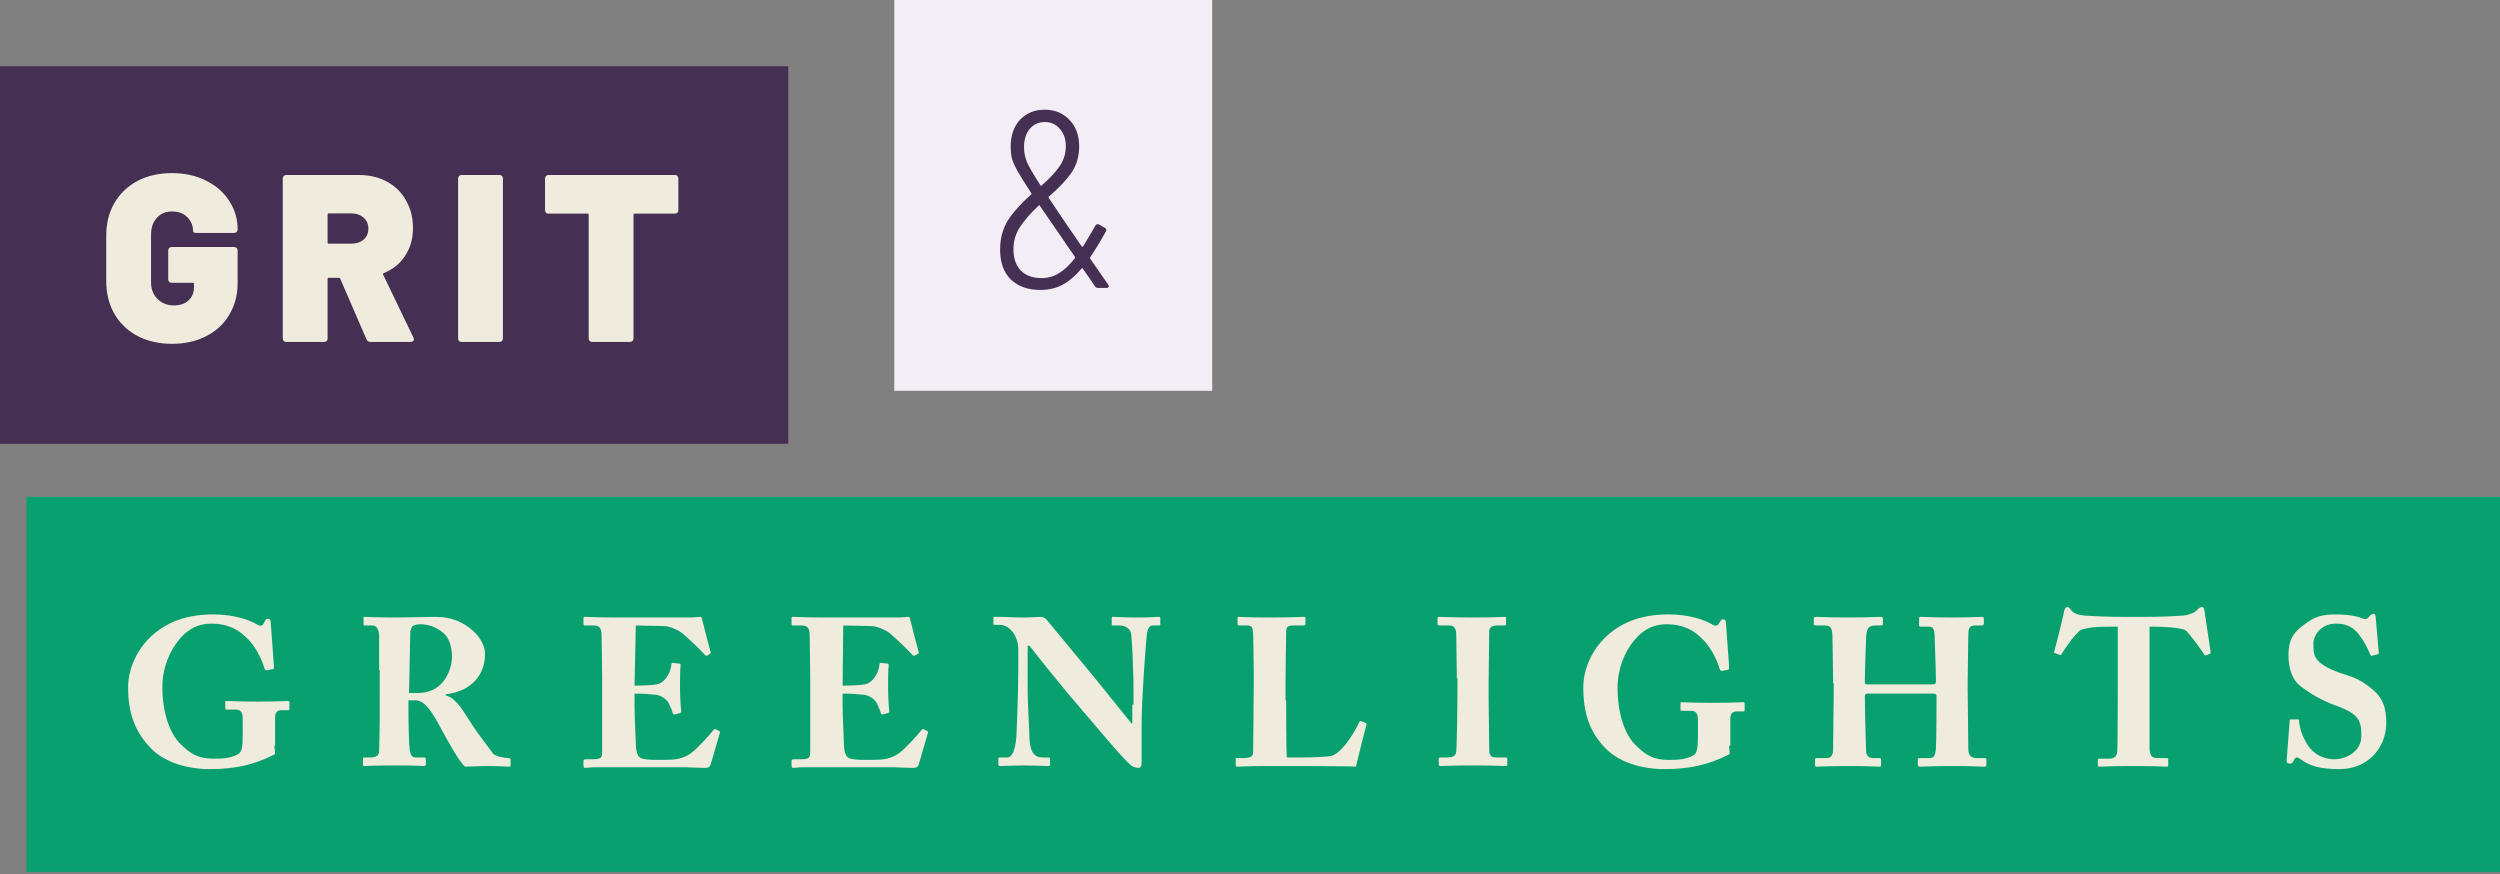
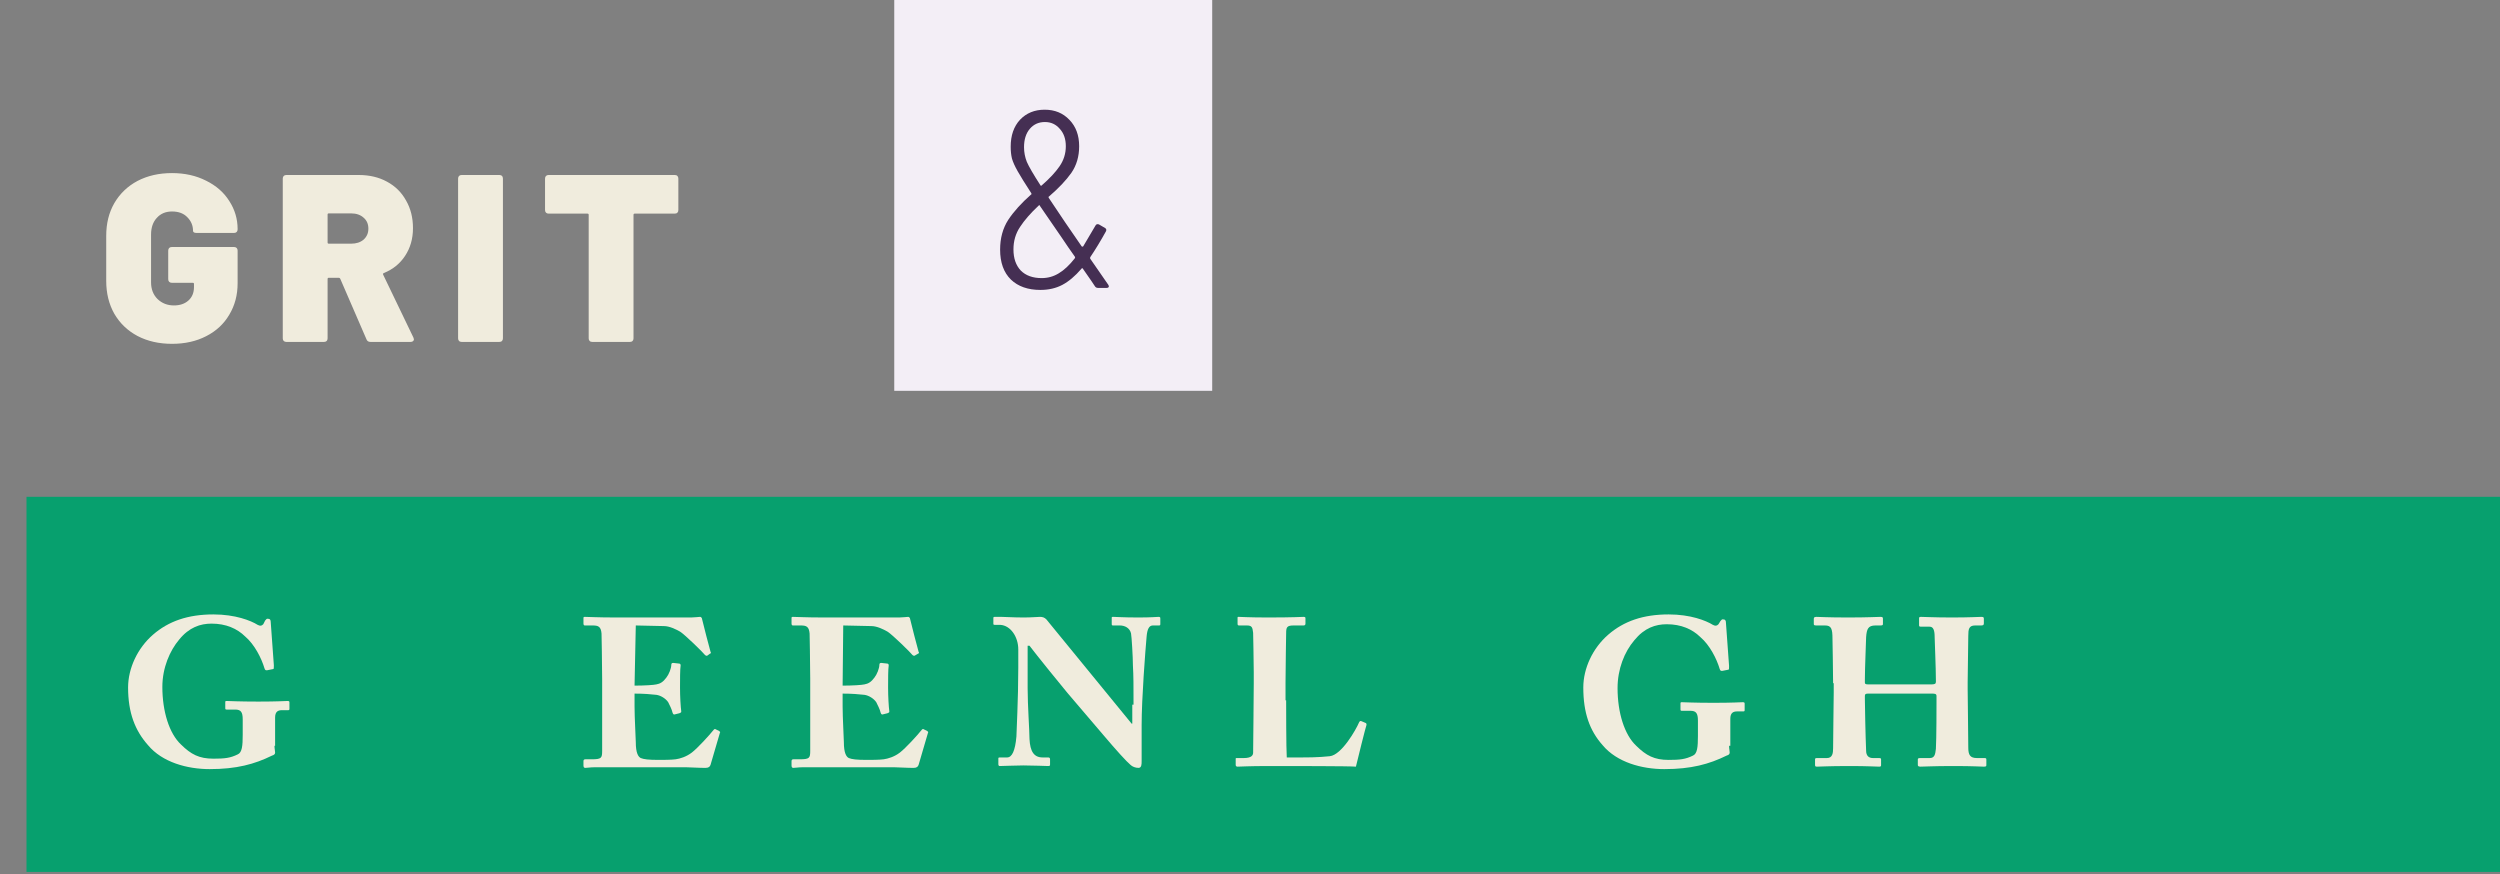
<svg xmlns="http://www.w3.org/2000/svg" width="446" height="156" viewBox="0 0 446 156" fill="none">
  <rect x="0" y="0" width="446" height="156" fill="#808080" stroke="none" />
-   <rect x="6.10352e-05" y="11.817" width="140.627" height="67.359" fill="#452F53" />
  <path d="M30.692 61.339C28.366 61.339 26.31 60.871 24.523 59.935C22.765 58.999 21.389 57.681 20.396 55.979C19.432 54.277 18.95 52.32 18.95 50.108V42.068C18.95 39.855 19.432 37.913 20.396 36.239C21.389 34.538 22.765 33.219 24.523 32.283C26.31 31.347 28.366 30.879 30.692 30.879C32.961 30.879 34.988 31.333 36.775 32.24C38.562 33.12 39.938 34.325 40.902 35.856C41.895 37.388 42.391 39.061 42.391 40.876V40.919C42.391 41.117 42.334 41.273 42.221 41.387C42.107 41.5 41.951 41.557 41.753 41.557H35.074C34.648 41.557 34.435 41.429 34.435 41.174C34.435 40.238 34.095 39.43 33.414 38.749C32.762 38.069 31.855 37.728 30.692 37.728C29.557 37.728 28.65 38.111 27.969 38.877C27.288 39.614 26.948 40.607 26.948 41.855V50.363C26.948 51.583 27.331 52.576 28.096 53.341C28.891 54.107 29.869 54.49 31.032 54.49C32.081 54.49 32.932 54.206 33.584 53.639C34.265 53.044 34.606 52.235 34.606 51.214V50.661C34.606 50.519 34.535 50.449 34.393 50.449H30.649C30.451 50.449 30.295 50.392 30.181 50.278C30.068 50.165 30.011 50.009 30.011 49.81V44.705C30.011 44.507 30.068 44.351 30.181 44.237C30.295 44.124 30.451 44.067 30.649 44.067H41.753C41.951 44.067 42.107 44.124 42.221 44.237C42.334 44.351 42.391 44.507 42.391 44.705V50.533C42.391 52.632 41.895 54.504 40.902 56.149C39.938 57.794 38.562 59.07 36.775 59.978C35.017 60.886 32.989 61.339 30.692 61.339ZM66.101 60.999C65.732 60.999 65.491 60.843 65.378 60.531L60.698 49.725C60.641 49.612 60.556 49.555 60.443 49.555H58.656C58.514 49.555 58.443 49.626 58.443 49.768V60.361C58.443 60.559 58.387 60.715 58.273 60.829C58.16 60.942 58.004 60.999 57.805 60.999H51.084C50.885 60.999 50.729 60.942 50.615 60.829C50.502 60.715 50.445 60.559 50.445 60.361V31.857C50.445 31.659 50.502 31.503 50.615 31.389C50.729 31.276 50.885 31.219 51.084 31.219H63.974C65.903 31.219 67.59 31.616 69.037 32.41C70.511 33.205 71.646 34.325 72.44 35.771C73.262 37.189 73.674 38.834 73.674 40.706C73.674 42.578 73.206 44.223 72.27 45.641C71.362 47.031 70.1 48.052 68.483 48.704C68.342 48.761 68.299 48.86 68.356 49.002L73.759 60.233C73.815 60.403 73.844 60.503 73.844 60.531C73.844 60.673 73.787 60.786 73.674 60.871C73.56 60.956 73.418 60.999 73.248 60.999H66.101ZM58.656 38.069C58.514 38.069 58.443 38.139 58.443 38.281V43.259C58.443 43.401 58.514 43.471 58.656 43.471H62.655C63.563 43.471 64.3 43.23 64.867 42.748C65.434 42.238 65.718 41.585 65.718 40.791C65.718 39.969 65.434 39.316 64.867 38.834C64.3 38.324 63.563 38.069 62.655 38.069H58.656ZM82.362 60.999C82.164 60.999 82.008 60.942 81.894 60.829C81.781 60.715 81.724 60.559 81.724 60.361V31.857C81.724 31.659 81.781 31.503 81.894 31.389C82.008 31.276 82.164 31.219 82.362 31.219H89.084C89.282 31.219 89.439 31.276 89.552 31.389C89.665 31.503 89.722 31.659 89.722 31.857V60.361C89.722 60.559 89.665 60.715 89.552 60.829C89.439 60.942 89.282 60.999 89.084 60.999H82.362ZM120.379 31.219C120.578 31.219 120.734 31.276 120.847 31.389C120.961 31.503 121.018 31.659 121.018 31.857V37.473C121.018 37.672 120.961 37.828 120.847 37.941C120.734 38.054 120.578 38.111 120.379 38.111H113.232C113.09 38.111 113.019 38.182 113.019 38.324V60.361C113.019 60.559 112.963 60.715 112.849 60.829C112.736 60.942 112.58 60.999 112.381 60.999H105.66C105.461 60.999 105.305 60.942 105.192 60.829C105.078 60.715 105.021 60.559 105.021 60.361V38.324C105.021 38.182 104.951 38.111 104.809 38.111H97.874C97.676 38.111 97.52 38.054 97.406 37.941C97.293 37.828 97.236 37.672 97.236 37.473V31.857C97.236 31.659 97.293 31.503 97.406 31.389C97.52 31.276 97.676 31.219 97.874 31.219H120.379Z" fill="#F0ECDD" />
  <rect x="159.535" width="56.723" height="69.723" fill="#F3EEF6" />
  <path d="M197.821 51.049C197.821 51.259 197.686 51.364 197.416 51.364H195.89C195.65 51.364 195.471 51.274 195.351 51.094L194.722 50.151L193.195 47.951C193.106 47.801 193.016 47.801 192.926 47.951C191.788 49.268 190.651 50.226 189.513 50.825C188.375 51.423 187.073 51.723 185.606 51.723C183.391 51.723 181.64 51.109 180.352 49.882C179.065 48.624 178.421 46.843 178.421 44.538C178.421 42.502 178.9 40.736 179.858 39.239C180.846 37.742 182.208 36.23 183.945 34.703C184.034 34.673 184.049 34.599 183.99 34.479C182.882 32.772 182.074 31.47 181.565 30.572C181.056 29.674 180.711 28.91 180.532 28.282C180.382 27.653 180.307 26.95 180.307 26.171C180.307 24.165 180.861 22.564 181.969 21.366C183.106 20.169 184.573 19.57 186.37 19.57C188.166 19.57 189.633 20.169 190.77 21.366C191.938 22.564 192.522 24.136 192.522 26.081C192.522 27.908 192.058 29.494 191.13 30.841C190.202 32.159 188.869 33.566 187.133 35.063C187.043 35.093 187.028 35.167 187.088 35.287L190.007 39.643L192.971 43.954C193.001 43.984 193.046 43.999 193.106 43.999C193.165 43.999 193.21 43.984 193.24 43.954C193.57 43.415 194.303 42.173 195.441 40.227C195.501 40.107 195.59 40.032 195.71 40.002C195.83 39.972 195.95 39.987 196.069 40.047L197.147 40.676C197.387 40.826 197.431 41.035 197.282 41.305C196.354 42.981 195.426 44.508 194.498 45.885C194.468 45.975 194.468 46.065 194.498 46.154L197.731 50.825L197.821 51.049ZM186.415 21.77C185.307 21.77 184.409 22.175 183.72 22.983C183.032 23.791 182.687 24.884 182.687 26.261C182.687 27.159 182.852 28.027 183.181 28.866C183.541 29.704 184.349 31.096 185.606 33.042C185.666 33.162 185.741 33.177 185.831 33.087C187.238 31.859 188.301 30.722 189.019 29.674C189.767 28.596 190.142 27.399 190.142 26.081C190.142 24.794 189.782 23.761 189.064 22.983C188.375 22.175 187.492 21.77 186.415 21.77ZM185.831 49.612C186.938 49.612 187.956 49.328 188.884 48.759C189.842 48.19 190.8 47.292 191.758 46.065C191.818 45.975 191.818 45.885 191.758 45.795L190.591 44.134L189.468 42.472L185.516 36.724C185.486 36.575 185.412 36.559 185.292 36.679C183.855 38.026 182.747 39.299 181.969 40.496C181.19 41.664 180.801 42.996 180.801 44.493C180.801 46.08 181.235 47.337 182.104 48.265C183.002 49.163 184.244 49.612 185.831 49.612Z" fill="#452F53" />
  <rect x="4.727" y="88.63" width="441.273" height="66.922" fill="#07A06E" />
  <g clip-path="url(#clip0_516:9165)">
    <path d="M48.968 133.048C48.968 133.596 49.079 133.924 49.079 134.253C49.079 134.581 48.857 134.691 48.523 134.8C45.411 136.334 42.189 137.21 37.41 137.21C33.409 137.21 28.964 136.005 26.408 132.939C24.074 130.31 22.851 127.135 22.851 122.645C22.851 119.25 24.518 115.636 27.297 113.226C30.075 110.817 33.52 109.613 38.077 109.613C41.966 109.613 44.745 110.708 45.967 111.474C46.412 111.693 46.634 111.693 46.967 111.365L47.301 110.708C47.523 110.489 47.523 110.379 47.745 110.379C48.19 110.379 48.301 110.598 48.301 111.036L48.857 118.702C48.857 119.14 48.857 119.359 48.745 119.359L47.634 119.578C47.412 119.578 47.301 119.578 47.19 119.25C46.634 117.388 45.411 114.979 43.745 113.555C42.3 112.131 40.299 111.255 37.743 111.255C35.743 111.255 33.742 111.912 31.964 114.103C30.297 116.074 28.964 119.14 28.964 122.535C28.964 126.916 30.186 130.858 32.298 132.829C34.076 134.581 35.521 135.348 38.077 135.348C40.077 135.348 41.077 135.239 42.411 134.581C43.189 134.253 43.3 133.048 43.3 131.077V128.339C43.3 127.025 42.967 126.587 41.966 126.587H40.41C40.188 126.587 40.188 126.478 40.188 126.258V125.273C40.188 125.163 40.188 125.054 40.41 125.054C40.744 125.054 42.633 125.163 46.078 125.163C49.523 125.163 50.968 125.054 51.302 125.054C51.635 125.054 51.635 125.163 51.635 125.382V126.368C51.635 126.587 51.635 126.697 51.413 126.697H50.301C49.635 126.697 49.079 126.916 49.079 128.011V133.048H48.968Z" fill="#F0ECDD" />
-     <path d="M67.639 119.577C67.639 116.84 67.639 114.43 67.639 113.445C67.639 112.24 67.084 111.583 66.528 111.583H65.083C64.861 111.583 64.861 111.473 64.861 111.364V110.269C64.861 110.05 64.861 110.05 65.083 110.05C65.417 110.05 66.639 110.159 70.751 110.159C72.863 110.159 76.197 110.05 77.753 110.05C80.753 110.05 82.865 111.145 84.421 112.569C85.754 113.773 86.532 115.306 86.532 116.621C86.532 121.33 82.976 123.52 79.531 123.848V124.067C80.753 124.396 81.309 125.163 82.087 126.039C82.531 126.586 84.643 129.981 84.976 130.419C85.199 130.748 87.31 133.595 87.977 134.471C88.421 134.909 89.866 135.238 90.755 135.238C90.978 135.238 91.089 135.347 91.089 135.566V136.442C91.089 136.661 91.089 136.771 90.755 136.771C90.422 136.771 89.422 136.661 86.532 136.661C85.421 136.661 83.976 136.771 82.976 136.771C81.865 135.895 79.531 131.514 78.864 130.31C77.53 127.791 75.974 124.944 74.196 124.944H72.863V126.805C72.863 128.996 72.974 133.157 73.085 133.705C73.196 134.471 73.418 135.128 74.085 135.128H75.641C75.863 135.128 75.974 135.238 75.974 135.457V136.333C75.974 136.552 75.974 136.661 75.419 136.661C75.419 136.661 74.419 136.552 70.418 136.552C66.417 136.552 65.528 136.661 65.083 136.661C64.75 136.661 64.75 136.552 64.75 136.333V135.457C64.75 135.238 64.75 135.128 64.972 135.128H66.084C66.973 135.128 67.639 134.909 67.639 133.924C67.751 130.2 67.751 126.696 67.751 123.191V119.577H67.639ZM72.974 123.629C73.641 123.629 74.196 123.629 74.53 123.629C79.531 123.629 80.642 118.92 80.642 117.168C80.642 115.416 80.086 113.773 79.197 113.007C77.864 111.802 76.197 111.364 75.085 111.364C74.419 111.364 73.974 111.473 73.641 111.692C73.418 111.802 73.307 112.24 73.196 112.678L72.974 123.629Z" fill="#F0ECDD" />
    <path d="M113.203 122.315C114.981 122.315 116.648 122.206 117.093 122.096C117.76 121.987 118.315 121.658 118.871 120.892C119.315 120.344 119.76 119.249 119.76 118.592C119.76 118.373 119.871 118.263 120.093 118.263L121.094 118.373C121.316 118.373 121.427 118.482 121.427 118.701C121.316 119.358 121.316 121.33 121.316 122.644C121.316 124.286 121.427 126.148 121.538 126.915C121.538 127.134 121.427 127.134 121.205 127.243L120.316 127.462C120.204 127.462 120.093 127.462 119.982 127.134C119.871 126.586 119.427 125.71 119.204 125.272C118.76 124.615 117.871 124.067 117.093 123.958C116.092 123.848 114.87 123.739 113.203 123.739V126.039C113.203 128.01 113.425 131.733 113.425 132.39C113.425 134.362 113.87 135.019 114.314 135.238C114.87 135.457 115.648 135.566 117.537 135.566C118.204 135.566 119.76 135.566 120.538 135.457C121.316 135.347 122.427 135.019 123.427 134.252C124.428 133.486 126.539 131.186 127.317 130.2C127.428 130.091 127.539 129.981 127.65 130.091L128.317 130.419C128.428 130.529 128.54 130.638 128.428 130.748L126.761 136.442C126.65 136.771 126.428 136.99 125.872 136.99C125.65 136.99 124.872 136.99 122.427 136.88C119.982 136.88 115.981 136.88 109.313 136.88C107.869 136.88 106.868 136.88 106.09 136.88C105.312 136.88 104.757 136.99 104.423 136.99C104.201 136.99 104.09 136.88 104.09 136.552V135.785C104.09 135.566 104.201 135.457 104.423 135.457H105.535C107.313 135.457 107.424 135.238 107.424 133.924V121.111C107.424 118.044 107.313 113.445 107.313 113.007C107.202 111.802 106.757 111.583 105.757 111.583H104.312C104.201 111.583 104.09 111.473 104.09 111.254V110.269C104.09 110.159 104.09 110.05 104.312 110.05C105.201 110.05 106.424 110.159 109.98 110.159H123.316C123.872 110.159 124.65 110.05 124.872 110.05C125.094 110.05 125.094 110.159 125.205 110.269C125.317 110.816 126.65 115.963 126.761 116.292C126.873 116.511 126.873 116.511 126.65 116.621L126.206 116.949C126.095 117.059 125.872 116.949 125.761 116.84C125.539 116.511 122.205 113.226 121.316 112.678C120.538 112.24 119.427 111.692 118.426 111.692L113.425 111.583L113.203 122.315Z" fill="#F0ECDD" />
    <path d="M150.323 122.315C152.101 122.315 153.768 122.206 154.212 122.096C154.879 121.987 155.435 121.658 155.991 120.892C156.435 120.344 156.88 119.249 156.88 118.592C156.88 118.373 156.991 118.263 157.213 118.263L158.213 118.373C158.436 118.373 158.547 118.482 158.547 118.701C158.436 119.358 158.436 121.33 158.436 122.644C158.436 124.286 158.547 126.148 158.658 126.915C158.658 127.134 158.547 127.134 158.324 127.243L157.435 127.462C157.324 127.462 157.213 127.462 157.102 127.134C156.991 126.586 156.546 125.71 156.324 125.272C155.879 124.615 154.99 124.067 154.212 123.958C153.212 123.848 151.99 123.739 150.323 123.739V126.039C150.323 128.01 150.545 131.733 150.545 132.39C150.545 134.362 150.99 135.019 151.434 135.238C151.99 135.457 152.768 135.566 154.657 135.566C155.324 135.566 156.88 135.566 157.658 135.457C158.436 135.347 159.547 135.019 160.547 134.252C161.547 133.486 163.659 131.186 164.437 130.2C164.548 130.091 164.659 129.981 164.77 130.091L165.437 130.419C165.548 130.529 165.659 130.638 165.548 130.748L163.881 136.442C163.77 136.771 163.548 136.99 162.992 136.99C162.77 136.99 161.992 136.99 159.547 136.88C157.102 136.88 153.101 136.88 146.433 136.88C144.988 136.88 143.988 136.88 143.21 136.88C142.432 136.88 141.877 136.99 141.543 136.99C141.321 136.99 141.21 136.88 141.21 136.552V135.785C141.21 135.566 141.321 135.457 141.543 135.457H142.654C144.433 135.457 144.544 135.238 144.544 133.924V121.111C144.544 118.044 144.433 113.445 144.433 113.007C144.321 111.802 143.877 111.583 142.877 111.583H141.432C141.321 111.583 141.21 111.473 141.21 111.254V110.269C141.21 110.159 141.21 110.05 141.432 110.05C142.321 110.05 143.544 110.159 147.1 110.159H160.436C160.992 110.159 161.77 110.05 161.992 110.05C162.214 110.05 162.214 110.159 162.325 110.269C162.436 110.816 163.77 115.963 163.881 116.292C163.992 116.511 163.992 116.511 163.77 116.621L163.214 116.949C163.103 117.059 162.881 116.949 162.77 116.84C162.547 116.511 159.213 113.226 158.324 112.678C157.546 112.24 156.435 111.692 155.435 111.692L150.434 111.583L150.323 122.315Z" fill="#F0ECDD" />
-     <path d="M202.222 125.71C202.222 122.425 202.222 120.563 202.111 118.701C202.111 117.278 201.889 113.554 201.778 113.007C201.555 112.021 200.666 111.583 199.777 111.583H198.555C198.333 111.583 198.332 111.473 198.332 111.254V110.269C198.332 110.05 198.332 110.05 198.666 110.05C199.11 110.05 200.333 110.159 203.111 110.159C205.445 110.159 206.334 110.05 206.668 110.05C207.001 110.05 207.001 110.159 207.001 110.378V111.254C207.001 111.473 207.001 111.583 206.779 111.583H205.667C205.001 111.583 204.667 112.24 204.556 113.554C204.334 116.073 203.667 124.505 203.667 129.434V135.785C203.667 136.333 203.667 136.99 203.111 136.99C202.556 136.99 202 136.771 201.667 136.442C201 135.895 199.11 133.814 196.888 131.186L190.442 123.629C189.775 122.863 184.552 116.402 183.663 115.197H183.329V122.753C183.329 125.82 183.663 130.419 183.663 131.843C183.774 134.033 184.441 135.128 185.997 135.128H186.997C187.219 135.128 187.33 135.238 187.33 135.457V136.333C187.33 136.552 187.33 136.661 186.997 136.661C186.663 136.661 184.33 136.552 182.551 136.552C181.329 136.552 178.773 136.661 178.328 136.661C178.217 136.661 178.106 136.552 178.106 136.333V135.347C178.106 135.238 178.106 135.128 178.328 135.128H179.662C180.551 135.128 181.107 133.924 181.329 131.405C181.329 130.748 181.662 124.725 181.662 119.139V115.854C181.662 113.664 180.329 111.583 178.439 111.473H177.439C177.217 111.473 177.217 111.364 177.217 111.254V110.269C177.217 110.159 177.217 110.05 177.439 110.05C177.662 110.05 177.884 110.05 178.662 110.05C179.44 110.05 180.662 110.159 182.663 110.159C183.996 110.159 185.108 110.05 185.552 110.05C185.997 110.05 186.33 110.159 186.663 110.488L195.443 121.111L201.889 129.105H202V125.71H202.222Z" fill="#F0ECDD" />
+     <path d="M202.222 125.71C202.222 122.425 202.222 120.563 202.111 118.701C202.111 117.278 201.889 113.554 201.778 113.007C201.555 112.021 200.666 111.583 199.777 111.583H198.555C198.333 111.583 198.332 111.473 198.332 111.254V110.269C198.332 110.05 198.332 110.05 198.666 110.05C199.11 110.05 200.333 110.159 203.111 110.159C205.445 110.159 206.334 110.05 206.668 110.05C207.001 110.05 207.001 110.159 207.001 110.378V111.254C207.001 111.473 207.001 111.583 206.779 111.583H205.667C205.001 111.583 204.667 112.24 204.556 113.554C204.334 116.073 203.667 124.505 203.667 129.434V135.785C203.667 136.333 203.667 136.99 203.111 136.99C202.556 136.99 202 136.771 201.667 136.442C201 135.895 199.11 133.814 196.888 131.186L190.442 123.629C189.775 122.863 184.552 116.402 183.663 115.197H183.329V122.753C183.329 125.82 183.663 130.419 183.663 131.843C183.774 134.033 184.441 135.128 185.997 135.128H186.997C187.219 135.128 187.33 135.238 187.33 135.457V136.333C187.33 136.552 187.33 136.661 186.997 136.661C186.663 136.661 184.33 136.552 182.551 136.552C181.329 136.552 178.773 136.661 178.328 136.661C178.217 136.661 178.106 136.552 178.106 136.333V135.347C178.106 135.238 178.106 135.128 178.328 135.128H179.662C180.551 135.128 181.107 133.924 181.329 131.405C181.329 130.748 181.662 124.725 181.662 119.139V115.854C181.662 113.664 180.329 111.583 178.439 111.473H177.439C177.217 111.473 177.217 111.364 177.217 111.254V110.269C177.217 110.159 177.217 110.05 177.439 110.05C177.662 110.05 177.884 110.05 178.662 110.05C179.44 110.05 180.662 110.159 182.663 110.159C183.996 110.159 185.108 110.05 185.552 110.05C185.997 110.05 186.33 110.159 186.663 110.488L201.889 129.105H202V125.71H202.222Z" fill="#F0ECDD" />
    <path d="M229.449 124.944C229.449 125.601 229.449 133.705 229.56 135.128H231.672C233.45 135.128 235.117 135.128 237.229 134.909C239.34 134.69 241.896 130.2 242.452 128.886C242.563 128.667 242.674 128.557 242.896 128.667L243.674 128.996C243.786 129.105 243.786 129.105 243.786 129.324C243.674 129.543 242.119 135.785 241.896 136.771C240.896 136.661 230.005 136.661 226.449 136.661C222.67 136.661 221.336 136.771 220.781 136.771C220.558 136.771 220.447 136.661 220.447 136.442V135.457C220.447 135.238 220.447 135.238 220.67 135.238H221.892C223.337 135.238 223.559 134.69 223.559 134.252C223.559 133.595 223.67 124.177 223.67 121.987V119.906C223.67 117.497 223.559 113.554 223.559 112.897C223.448 111.912 223.337 111.583 222.448 111.583H221.003C220.781 111.583 220.781 111.364 220.781 111.254V110.269C220.781 110.05 220.781 110.05 221.003 110.05C221.448 110.05 222.781 110.159 226.226 110.159C230.672 110.159 232.228 110.05 232.561 110.05C232.894 110.05 232.894 110.159 232.894 110.378V111.254C232.894 111.473 232.783 111.583 232.561 111.583H230.783C229.56 111.583 229.449 111.912 229.449 113.007C229.449 113.445 229.338 119.139 229.338 121.768V124.944H229.449Z" fill="#F0ECDD" />
-     <path d="M259.901 121.001C259.901 120.125 259.79 113.335 259.79 112.897C259.679 112.021 259.345 111.583 258.567 111.583H256.789C256.567 111.583 256.456 111.473 256.456 111.364V110.269C256.456 110.159 256.567 110.05 256.678 110.05C257.123 110.05 259.123 110.159 262.79 110.159C266.68 110.159 267.903 110.05 268.458 110.05C268.681 110.05 268.681 110.159 268.681 110.378V111.364C268.681 111.583 268.569 111.583 268.347 111.583H267.236C266.236 111.583 265.68 111.912 265.68 112.569C265.68 112.897 265.569 121.22 265.569 121.658V124.505C265.569 124.834 265.68 133.486 265.68 133.814C265.68 135.019 266.236 135.128 267.014 135.128H268.569C268.792 135.128 268.903 135.238 268.903 135.347V136.442C268.903 136.552 268.792 136.661 268.569 136.661C268.125 136.661 266.569 136.552 263.013 136.552C259.012 136.552 257.345 136.661 257.011 136.661C256.789 136.661 256.678 136.552 256.678 136.333V135.347C256.678 135.238 256.789 135.128 257.011 135.128H258.123C258.901 135.128 259.679 135.019 259.79 134.143C259.901 133.595 260.012 125.491 260.012 123.52V121.001H259.901Z" fill="#F0ECDD" />
    <path d="M308.466 133.048C308.466 133.596 308.577 133.924 308.577 134.253C308.577 134.581 308.355 134.691 308.022 134.8C304.91 136.334 301.687 137.21 296.908 137.21C292.908 137.21 288.462 136.005 285.906 132.939C283.572 130.31 282.461 127.135 282.461 122.645C282.461 119.25 284.128 115.636 286.906 113.226C289.685 110.817 293.13 109.613 297.686 109.613C301.576 109.613 304.354 110.708 305.577 111.474C306.021 111.693 306.244 111.693 306.577 111.365L306.91 110.817C307.133 110.598 307.133 110.489 307.355 110.489C307.799 110.489 307.911 110.708 307.911 111.146L308.466 118.812C308.466 119.25 308.466 119.469 308.355 119.469L307.244 119.688C307.022 119.688 306.91 119.688 306.799 119.359C306.244 117.497 305.021 115.088 303.354 113.665C301.909 112.241 299.909 111.365 297.353 111.365C295.352 111.365 293.352 112.022 291.574 114.212C289.796 116.293 288.573 119.359 288.573 122.754C288.573 127.135 289.796 131.077 291.907 133.048C293.685 134.8 295.13 135.567 297.686 135.567C299.687 135.567 300.687 135.458 302.021 134.8C302.798 134.472 302.91 133.267 302.91 131.296V128.558C302.91 127.244 302.576 126.806 301.576 126.806H300.02C299.798 126.806 299.798 126.697 299.798 126.478V125.492C299.798 125.382 299.798 125.273 300.02 125.273C300.354 125.273 302.243 125.382 305.688 125.382C309.133 125.382 310.578 125.273 310.911 125.273C311.245 125.273 311.245 125.382 311.245 125.601V126.587C311.245 126.806 311.245 126.916 311.022 126.916H309.911C309.244 126.916 308.689 127.135 308.689 128.23V133.048H308.466Z" fill="#F0ECDD" />
    <path d="M327.026 121.877C327.026 119.577 326.915 114.54 326.915 113.992C326.915 112.131 326.692 111.583 325.581 111.583H324.025C323.581 111.583 323.581 111.473 323.581 111.254V110.488C323.581 110.269 323.581 110.05 324.025 110.05C324.692 110.05 325.914 110.159 329.693 110.159C333.36 110.159 334.805 110.05 335.472 110.05C335.916 110.05 335.916 110.159 335.916 110.488V111.254C335.916 111.473 335.916 111.583 335.472 111.583H334.583C333.249 111.583 333.027 112.24 332.916 113.664C332.916 114.211 332.694 119.139 332.694 121.22V121.768C332.694 121.987 332.805 122.096 333.249 122.096H344.585C345.141 122.096 345.363 121.987 345.363 121.658V121.33C345.363 119.249 345.141 113.992 345.141 113.664C345.141 112.459 344.918 111.802 344.252 111.802H342.696C342.362 111.802 342.362 111.692 342.362 111.473V110.378C342.362 110.159 342.362 110.05 342.696 110.05C343.362 110.05 345.029 110.159 348.252 110.159C351.364 110.159 353.031 110.05 353.476 110.05C353.92 110.05 353.92 110.159 353.92 110.488V111.145C353.92 111.364 353.92 111.583 353.476 111.583H352.364C351.253 111.583 351.142 112.24 351.142 113.445C351.142 113.992 351.031 120.344 351.031 121.658V122.972C351.031 124.177 351.142 131.295 351.142 133.376C351.142 134.69 351.475 135.238 352.698 135.238H354.031C354.365 135.238 354.365 135.347 354.365 135.566V136.442C354.365 136.661 354.365 136.771 353.92 136.771C353.365 136.771 352.031 136.661 348.586 136.661C344.696 136.661 343.474 136.771 342.585 136.771C342.14 136.771 342.14 136.552 342.14 136.442V135.566C342.14 135.347 342.14 135.238 342.585 135.238H344.252C345.141 135.238 345.252 134.581 345.363 133.595C345.474 131.843 345.474 125.82 345.474 124.615V124.177C345.474 123.739 345.141 123.739 344.585 123.739H333.249C332.805 123.739 332.694 123.848 332.694 124.177V124.725C332.694 125.71 332.805 131.405 332.916 133.924C332.916 134.8 333.36 135.238 334.138 135.238H335.25C335.583 135.238 335.583 135.347 335.583 135.566V136.442C335.583 136.661 335.583 136.771 335.25 136.771C334.583 136.771 333.249 136.661 330.026 136.661C326.026 136.661 324.914 136.771 324.136 136.771C323.803 136.771 323.803 136.661 323.803 136.333V135.566C323.803 135.347 323.803 135.238 324.136 135.238H325.914C326.915 135.238 327.026 134.362 327.026 133.486C327.026 131.733 327.137 124.505 327.137 123.52V121.877H327.026Z" fill="#F0ECDD" />
-     <path d="M377.703 111.803H376.369C375.147 111.803 372.924 111.803 371.257 112.351C370.368 112.898 368.701 115.198 367.812 116.622C367.701 116.841 367.59 116.95 367.479 116.841L366.59 116.512C366.478 116.512 366.367 116.293 366.478 116.184C366.923 114.65 368.145 109.722 368.257 108.956C368.368 108.518 368.59 108.299 368.812 108.299C369.035 108.299 369.146 108.408 369.479 108.846C369.924 109.394 370.59 109.722 372.035 109.832C374.036 109.941 375.591 110.051 379.592 110.051H381.815C385.927 110.051 387.594 109.941 389.15 109.832C390.039 109.832 391.484 109.394 391.928 108.846C392.262 108.518 392.484 108.299 392.817 108.299C393.151 108.299 393.151 108.408 393.262 108.846L394.373 116.293C394.373 116.403 394.373 116.622 394.262 116.622L393.484 116.95C393.373 116.95 393.262 116.841 393.151 116.622C392.262 115.307 390.817 113.336 389.928 112.46C388.928 111.913 385.594 111.803 384.704 111.803H383.482V122.097C383.482 122.645 383.482 133.048 383.482 133.706C383.593 134.691 383.815 135.239 384.816 135.239H386.483C386.816 135.239 386.816 135.348 386.816 135.567V136.443C386.816 136.662 386.816 136.772 386.483 136.772C386.149 136.772 384.927 136.662 380.704 136.662C376.703 136.662 375.036 136.772 374.591 136.772C374.258 136.772 374.258 136.662 374.258 136.334V135.677C374.258 135.458 374.258 135.348 374.48 135.348H376.369C377.147 135.348 377.592 134.91 377.703 134.253C377.814 133.487 377.814 121.988 377.814 121.221V111.803H377.703Z" fill="#F0ECDD" />
-     <path d="M409.931 128.339C410.042 128.339 410.153 128.339 410.153 128.668C410.264 129.872 410.709 131.405 411.709 132.939C412.82 134.691 414.71 135.457 416.488 135.457C418.266 135.457 421.267 134.253 421.267 131.296C421.267 128.23 420.711 127.244 415.71 125.492C414.599 125.054 412.154 123.849 410.153 122.206C408.82 121.002 408.264 119.031 408.264 116.84C408.264 114.541 408.82 113.007 411.153 111.365C412.82 110.05 414.265 109.612 416.599 109.612C419.377 109.612 420.822 110.05 421.6 110.379C421.933 110.489 422.267 110.489 422.489 110.16L422.934 109.722C423.045 109.612 423.267 109.503 423.489 109.503C423.712 109.503 423.823 109.941 423.823 110.16L424.378 116.512C424.378 116.621 424.267 116.731 424.156 116.731L423.267 116.95C423.045 117.059 422.934 116.95 422.823 116.731C422.378 115.636 421.711 114.212 420.489 112.788C419.489 111.693 418.377 111.255 416.71 111.255C413.821 111.255 412.709 113.664 412.709 114.65C412.709 116.074 412.709 117.169 413.71 118.045C414.71 119.031 416.821 119.907 418.711 120.454C420.489 121.002 422.045 121.878 423.6 123.302C425.045 124.616 425.712 126.258 425.712 128.887C425.712 133.486 422.378 137.21 417.377 137.21C413.932 137.21 412.154 136.662 410.598 135.567C410.153 135.238 409.931 135.129 409.709 135.129C409.486 135.129 409.375 135.348 409.153 135.786C408.931 136.224 408.709 136.224 408.486 136.224C408.042 136.224 407.931 136.005 407.931 135.676L408.486 128.558C408.486 128.339 408.597 128.339 408.82 128.339H409.931Z" fill="#F0ECDD" />
  </g>
  <defs>
    <clipPath id="clip0_516:9165">
      <rect width="402.973" height="28.802" fill="white" transform="translate(22.851 108.408)" />
    </clipPath>
  </defs>
</svg>